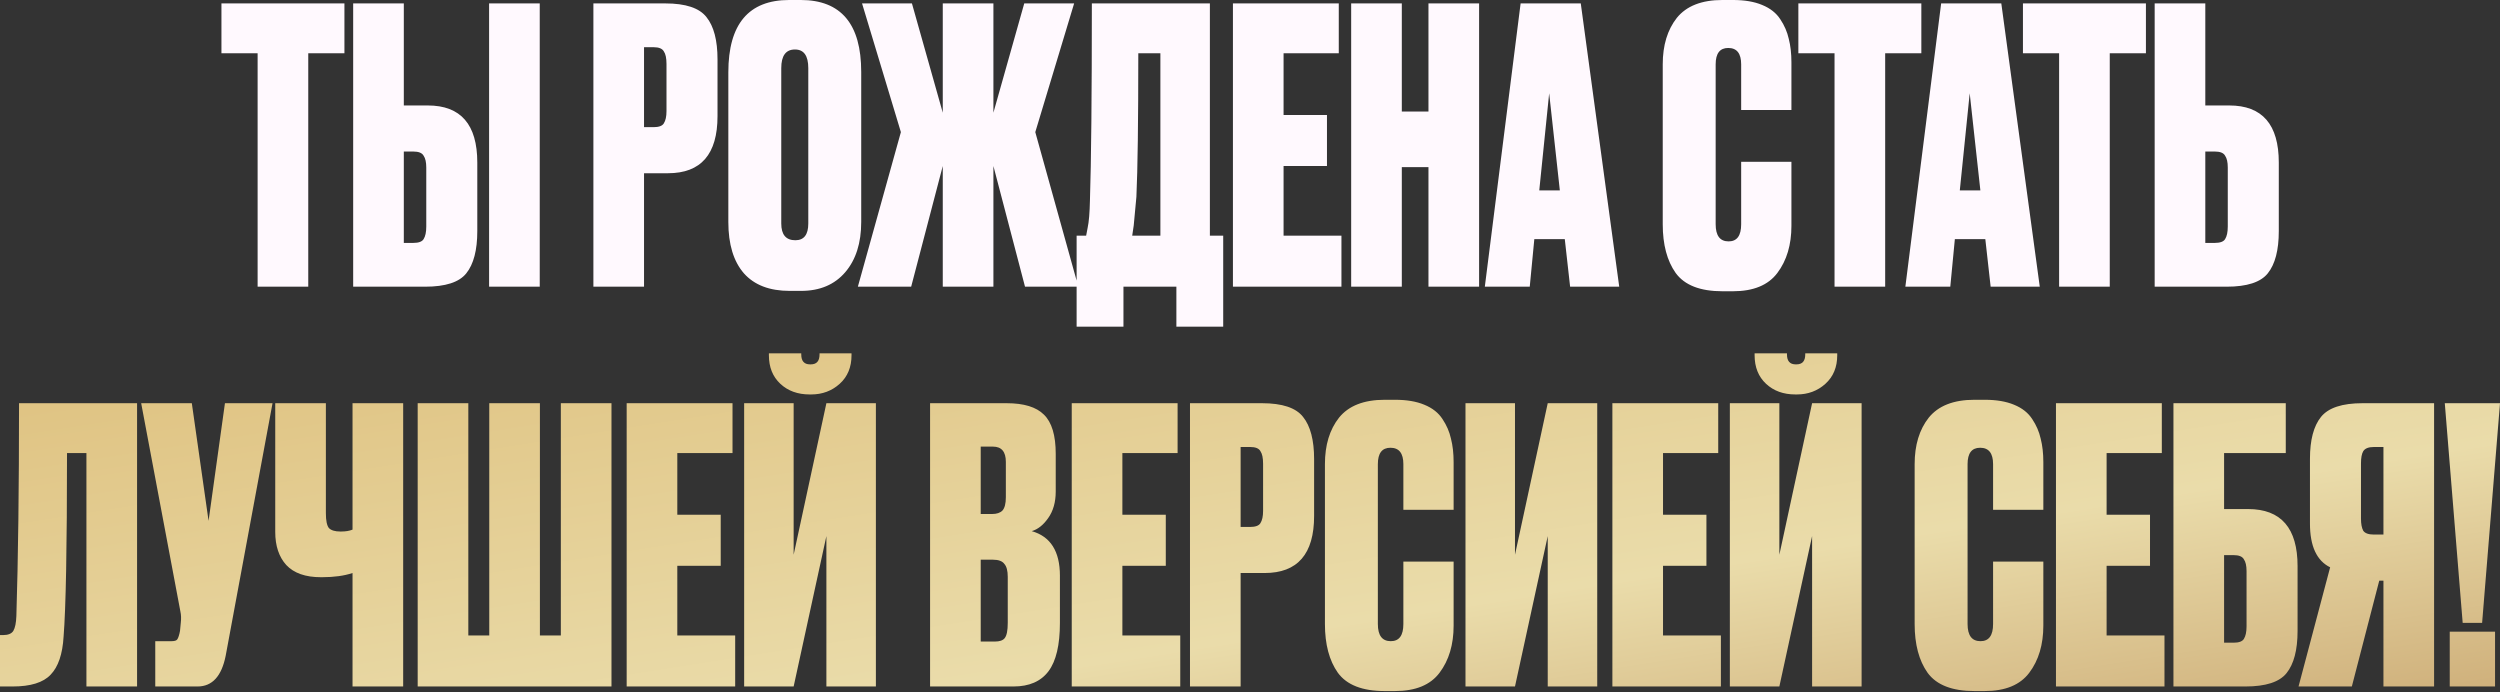
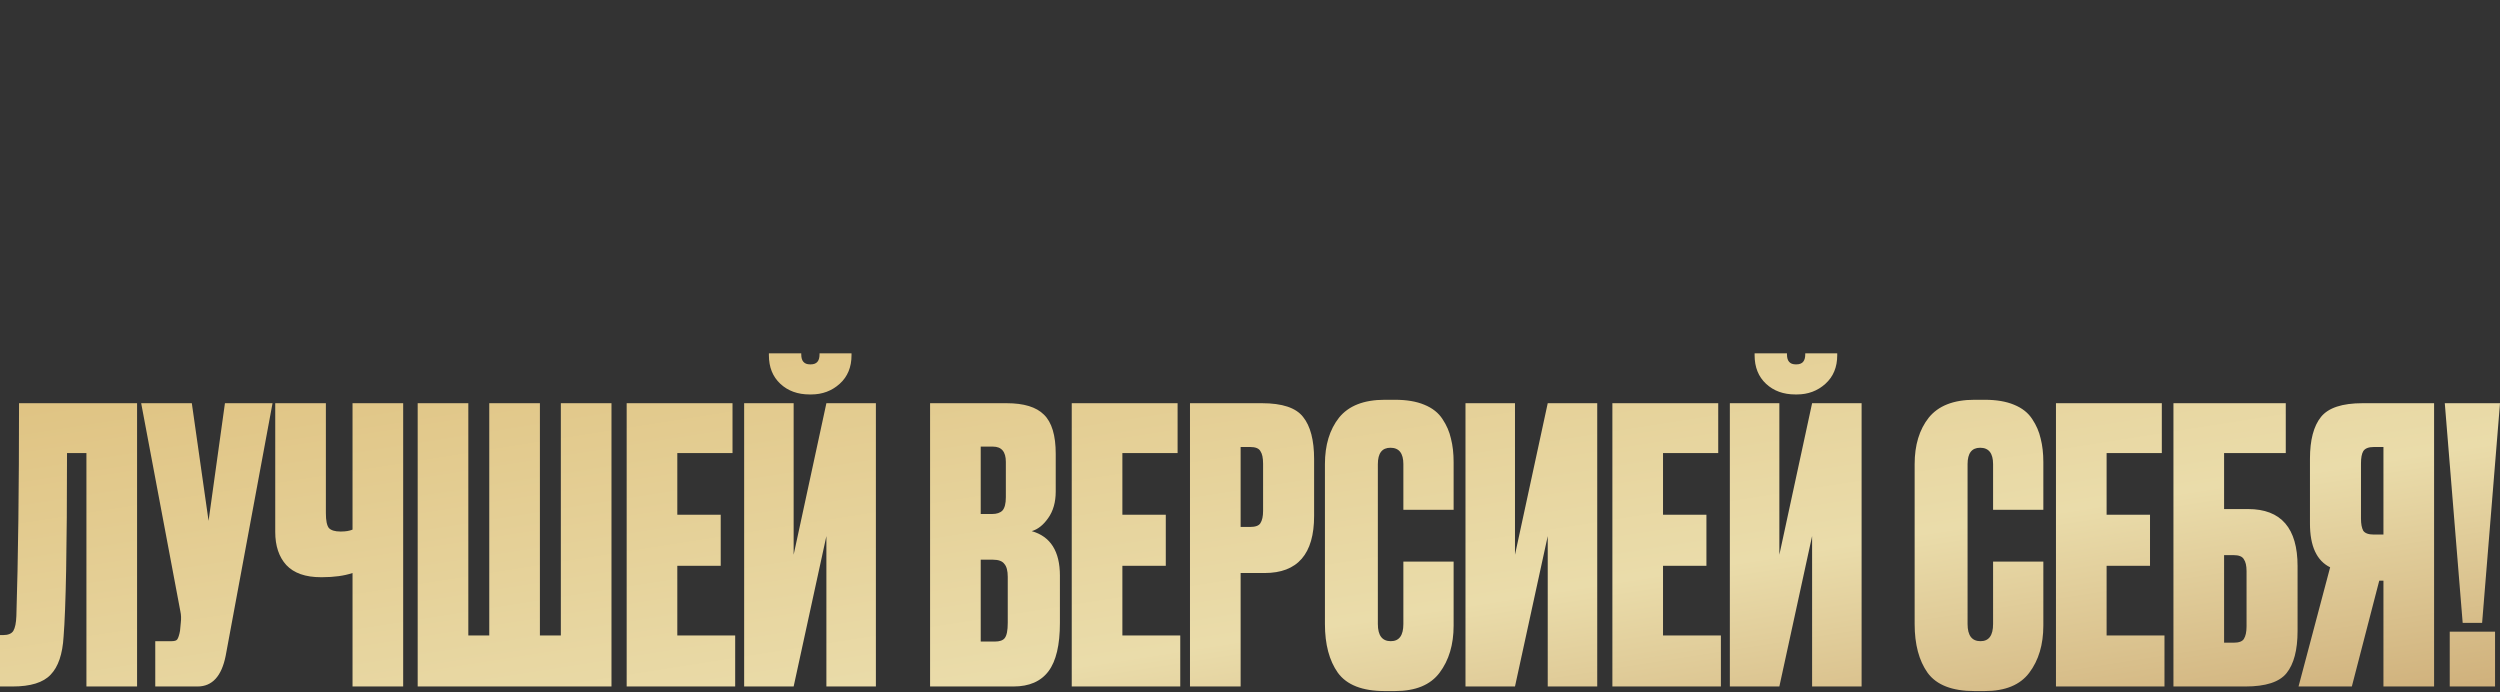
<svg xmlns="http://www.w3.org/2000/svg" width="1051" height="291" viewBox="0 0 1051 291" fill="none">
  <rect x="0" y="0" width="1051" height="291" fill="#333333" stroke="none" />
-   <path d="M93.096 1.437H144.798V22.406H129.592V120.527H108.303V22.406H93.096V1.437ZM169.762 44.335H179.847C193.719 44.335 200.655 52.339 200.655 68.345V97.157C200.655 105.161 199.108 111.083 196.013 114.925C193.025 118.66 187.263 120.527 178.726 120.527H148.473V1.437H169.762V44.335ZM169.762 102.119H173.764C176.005 102.119 177.446 101.586 178.086 100.519C178.833 99.345 179.206 97.584 179.206 95.237V70.426C179.206 68.185 178.833 66.531 178.086 65.464C177.446 64.29 176.005 63.703 173.764 63.703H169.762V102.119ZM226.906 1.437V120.527H205.617V1.437H226.906ZM280.834 72.827H270.75V120.527H249.461V1.437H279.714C288.25 1.437 294.013 3.358 297.001 7.2C300.095 11.041 301.643 16.964 301.643 24.967V48.817C301.643 64.824 294.707 72.827 280.834 72.827ZM270.75 19.845V53.459H274.751C276.992 53.459 278.433 52.925 279.073 51.858C279.82 50.684 280.194 48.977 280.194 46.736V26.888C280.194 24.433 279.82 22.673 279.073 21.606C278.433 20.432 276.992 19.845 274.751 19.845H270.75ZM362.056 30.249V93.316C362.056 102.173 359.815 109.216 355.333 114.445C350.851 119.673 344.662 122.288 336.765 122.288H331.963C323.533 122.288 317.13 119.834 312.755 114.925C308.38 109.909 306.192 102.706 306.192 93.316V30.409C306.192 10.134 314.729 -0.003 331.803 -0.003H336.605C353.572 -0.003 362.056 10.081 362.056 30.249ZM339.806 93.956V28.649C339.806 23.42 337.939 20.805 334.204 20.805C330.362 20.805 328.442 23.42 328.442 28.649V93.956C328.442 98.651 330.416 100.999 334.364 100.999C337.992 100.999 339.806 98.651 339.806 93.956ZM396.34 120.527V69.786L383.054 120.527H360.645L378.733 55.54L362.406 1.437H383.375L396.34 47.377V1.437H417.629V47.377L430.594 1.437H451.563L435.236 55.54L453.324 120.527H430.915L417.629 69.786V120.527H396.34ZM494.549 137.334V120.527H472.299V137.334H452.611V99.078H456.613C457.04 97.051 457.253 95.93 457.253 95.717C457.787 93.262 458.107 89.421 458.214 84.192C458.747 67.972 459.014 40.387 459.014 1.437H508.635V99.078H514.237V137.334H494.549ZM477.742 82.751C476.995 90.541 476.621 94.543 476.621 94.756L475.981 99.078H487.826V22.406H478.542C478.542 51.111 478.275 71.227 477.742 82.751ZM518.324 1.437H562.822V22.406H539.613V48.337H557.86V69.786H539.613V99.078H563.943V120.527H518.324V1.437ZM589.321 70.266V120.527H568.032V1.437H589.321V46.896H600.526V1.437H621.815V120.527H600.526V70.266H589.321ZM660.075 120.527L657.834 100.519H645.028L643.107 120.527H624.22L639.266 1.437H664.556L680.723 120.527H660.075ZM651.271 39.213L647.109 80.03H655.753L651.271 39.213ZM731.987 94.276V68.025H753.116V94.916C753.116 102.92 751.142 109.536 747.194 114.765C743.352 119.887 737.109 122.448 728.466 122.448H724.144C714.753 122.448 708.191 119.887 704.456 114.765C700.828 109.643 699.013 102.813 699.013 94.276V27.048C699.013 19.045 700.988 12.535 704.936 7.52C708.991 2.504 715.394 -0.003 724.144 -0.003H728.466C733.375 -0.003 737.483 0.69 740.791 2.077C744.206 3.465 746.767 5.492 748.474 8.16C750.182 10.721 751.355 13.442 751.996 16.323C752.743 19.205 753.116 22.513 753.116 26.248V46.256H731.987V27.048C731.987 22.459 730.173 20.165 726.545 20.165C723.024 20.165 721.263 22.459 721.263 27.048V94.276C721.263 99.078 723.077 101.479 726.705 101.479C730.227 101.479 731.987 99.078 731.987 94.276ZM756.031 1.437H807.733V22.406H792.526V120.527H771.238V22.406H756.031V1.437ZM836.868 120.527L834.627 100.519H821.821L819.9 120.527H801.013L816.059 1.437H841.349L857.516 120.527H836.868ZM828.064 39.213L823.902 80.03H832.546L828.064 39.213ZM850.446 1.437H902.147V22.406H886.941V120.527H865.652V22.406H850.446V1.437ZM927.112 44.335H937.196C951.068 44.335 958.005 52.339 958.005 68.345V97.157C958.005 105.161 956.457 111.083 953.363 114.925C950.375 118.66 944.612 120.527 936.075 120.527H905.823V1.437H927.112V44.335ZM927.112 102.119H931.113C933.354 102.119 934.795 101.586 935.435 100.519C936.182 99.345 936.556 97.584 936.556 95.237V70.426C936.556 68.185 936.182 66.531 935.435 65.464C934.795 64.29 933.354 63.703 931.113 63.703H927.112V102.119Z" fill="#FFF9FE" />
  <path d="M36.334 288.598V190.477H28.171C28.171 230.067 27.691 255.784 26.73 267.629C26.304 274.992 24.489 280.328 21.288 283.636C18.194 286.944 12.858 288.598 5.281 288.598H-0.001V266.989H1.28C3.414 266.989 4.855 266.402 5.602 265.228C6.349 263.947 6.775 261.867 6.882 258.985C7.629 235.082 8.003 205.256 8.003 169.508H57.623V288.598H36.334ZM114.574 169.508L94.885 275.632C93.178 284.276 89.23 288.598 83.04 288.598H65.273V269.55H72.156C73.436 269.55 74.237 269.283 74.557 268.749C74.984 268.109 75.357 266.935 75.677 265.228L75.997 261.867C76.211 260.052 76.157 258.452 75.837 257.065L59.35 169.508H80.639L87.682 218.969L94.565 169.508H114.574ZM148.204 288.598V240.898C144.682 242.072 140.414 242.658 135.399 242.658H134.918C128.409 242.658 123.554 240.951 120.352 237.536C117.258 234.122 115.71 229.48 115.71 223.61V169.508H136.999V215.767C136.999 218.862 137.426 220.943 138.28 222.01C139.24 222.97 140.841 223.45 143.082 223.45H143.402C145.323 223.45 146.923 223.184 148.204 222.65V169.508H169.493V288.598H148.204ZM175.594 288.598V169.508H196.883V267.149H205.687V169.508H226.976V267.149H235.779V169.508H257.068V288.598H175.594ZM263.451 169.508H307.95V190.477H284.74V216.407H302.988V237.856H284.74V267.149H309.07V288.598H263.451V169.508ZM347.414 288.598V225.371L333.648 288.598H312.839V169.508H333.648V233.215L347.414 169.508H368.223V288.598H347.414ZM341.011 165.826H340.371C335.355 165.826 331.247 164.332 328.046 161.344C324.844 158.356 323.244 154.355 323.244 149.339V148.539H336.849V149.019C336.849 151.794 338.077 153.181 340.531 153.181H340.851C343.305 153.181 344.533 151.794 344.533 149.019V148.539H357.978V149.339C357.978 154.355 356.324 158.356 353.016 161.344C349.708 164.332 345.706 165.826 341.011 165.826ZM391.005 288.598V169.508H423.178C430.435 169.508 435.663 171.108 438.865 174.31C442.173 177.511 443.827 183.007 443.827 190.797V206.643C443.827 211.125 442.76 214.86 440.626 217.848C438.598 220.729 436.304 222.543 433.743 223.29C441.639 225.531 445.588 231.774 445.588 242.018V261.867C445.588 271.15 443.987 277.927 440.786 282.195C437.584 286.464 432.676 288.598 426.059 288.598H391.005ZM417.416 235.295H412.294V269.71H418.216C420.244 269.71 421.631 269.23 422.378 268.269C423.232 267.202 423.658 265.068 423.658 261.867V242.498C423.658 239.937 423.178 238.123 422.218 237.056C421.364 235.882 419.763 235.295 417.416 235.295ZM417.416 187.755H412.294V216.087H417.096C419.016 216.087 420.457 215.607 421.417 214.647C422.378 213.58 422.858 211.712 422.858 209.044V194.158C422.858 189.89 421.044 187.755 417.416 187.755ZM450.561 169.508H495.06V190.477H471.85V216.407H490.098V237.856H471.85V267.149H496.18V288.598H450.561V169.508ZM531.643 240.898H521.558V288.598H500.269V169.508H530.522C539.059 169.508 544.821 171.429 547.809 175.27C550.904 179.112 552.451 185.034 552.451 193.038V216.888C552.451 232.894 545.515 240.898 531.643 240.898ZM521.558 187.915V221.53H525.56C527.801 221.53 529.241 220.996 529.882 219.929C530.629 218.755 531.002 217.048 531.002 214.807V194.958C531.002 192.504 530.629 190.743 529.882 189.676C529.241 188.502 527.801 187.915 525.56 187.915H521.558ZM589.975 262.347V236.096H611.103V262.987C611.103 270.99 609.129 277.606 605.181 282.835C601.339 287.958 595.097 290.519 586.453 290.519H582.131C572.741 290.519 566.178 287.958 562.443 282.835C558.815 277.713 557.001 270.884 557.001 262.347V195.119C557.001 187.115 558.975 180.606 562.923 175.59C566.978 170.575 573.381 168.067 582.131 168.067H586.453C591.362 168.067 595.47 168.761 598.778 170.148C602.193 171.535 604.754 173.563 606.461 176.231C608.169 178.792 609.343 181.513 609.983 184.394C610.73 187.275 611.103 190.583 611.103 194.318V214.327H589.975V195.119C589.975 190.53 588.16 188.236 584.532 188.236C581.011 188.236 579.25 190.53 579.25 195.119V262.347C579.25 267.149 581.064 269.55 584.692 269.55C588.214 269.55 589.975 267.149 589.975 262.347ZM650.666 288.598V225.371L636.9 288.598H616.092V169.508H636.9V233.215L650.666 169.508H671.475V288.598H650.666ZM677.844 169.508H722.343V190.477H699.133V216.407H717.381V237.856H699.133V267.149H723.463V288.598H677.844V169.508ZM761.807 288.598V225.371L748.041 288.598H727.232V169.508H748.041V233.215L761.807 169.508H782.615V288.598H761.807ZM755.404 165.826H754.764C749.748 165.826 745.64 164.332 742.439 161.344C739.237 158.356 737.637 154.355 737.637 149.339V148.539H751.242V149.019C751.242 151.794 752.469 153.181 754.924 153.181H755.244C757.698 153.181 758.925 151.794 758.925 149.019V148.539H772.371V149.339C772.371 154.355 770.717 158.356 767.409 161.344C764.101 164.332 760.099 165.826 755.404 165.826ZM837.891 262.347V236.096H859.02V262.987C859.02 270.99 857.046 277.606 853.098 282.835C849.256 287.958 843.013 290.519 834.37 290.519H830.048C820.657 290.519 814.094 287.958 810.36 282.835C806.731 277.713 804.917 270.884 804.917 262.347V195.119C804.917 187.115 806.891 180.606 810.84 175.59C814.895 170.575 821.297 168.067 830.048 168.067H834.37C839.278 168.067 843.387 168.761 846.695 170.148C850.11 171.535 852.671 173.563 854.378 176.231C856.085 178.792 857.259 181.513 857.9 184.394C858.647 187.275 859.02 190.583 859.02 194.318V214.327H837.891V195.119C837.891 190.53 836.077 188.236 832.449 188.236C828.927 188.236 827.167 190.53 827.167 195.119V262.347C827.167 267.149 828.981 269.55 832.609 269.55C836.13 269.55 837.891 267.149 837.891 262.347ZM864.328 169.508H908.827V190.477H885.617V216.407H903.865V237.856H885.617V267.149H909.948V288.598H864.328V169.508ZM913.717 288.598V169.508H960.937V190.477H935.006V214.006H945.09C958.962 214.006 965.899 222.01 965.899 238.017V265.228C965.899 273.231 964.351 279.154 961.257 282.995C958.269 286.73 952.506 288.598 943.969 288.598H913.717ZM935.006 270.19H939.007C941.248 270.19 942.689 269.656 943.329 268.589C944.076 267.416 944.45 265.655 944.45 263.307V240.097C944.45 237.856 944.076 236.202 943.329 235.135C942.689 233.961 941.248 233.375 939.007 233.375H935.006V270.19ZM1002 244.099H1000.24L988.714 288.598H966.305L979.591 238.497C973.935 235.722 971.107 229.586 971.107 220.089V192.878C971.107 184.981 972.654 179.112 975.749 175.27C978.844 171.429 984.659 169.508 993.196 169.508H1023.29V288.598H1002V244.099ZM1002 224.731V187.915H997.998C995.757 187.915 994.263 188.502 993.516 189.676C992.876 190.743 992.556 192.451 992.556 194.798V218.008C992.556 220.249 992.876 221.956 993.516 223.13C994.263 224.197 995.757 224.731 997.998 224.731H1002ZM1048.92 265.548V288.598H1029.87V265.548H1048.92ZM1027.79 169.508H1051L1043.48 261.867H1035.31L1027.79 169.508Z" fill="url(#paint0_linear_194_252)" />
  <defs>
    <linearGradient id="paint0_linear_194_252" x1="617.481" y1="-161.191" x2="697.292" y2="345.751" gradientUnits="userSpaceOnUse">
      <stop stop-color="#C7A465" />
      <stop stop-color="#D2A451" />
      <stop offset="0.799" stop-color="#EADCAA" />
      <stop offset="1" stop-color="#CFB07B" />
    </linearGradient>
  </defs>
</svg>